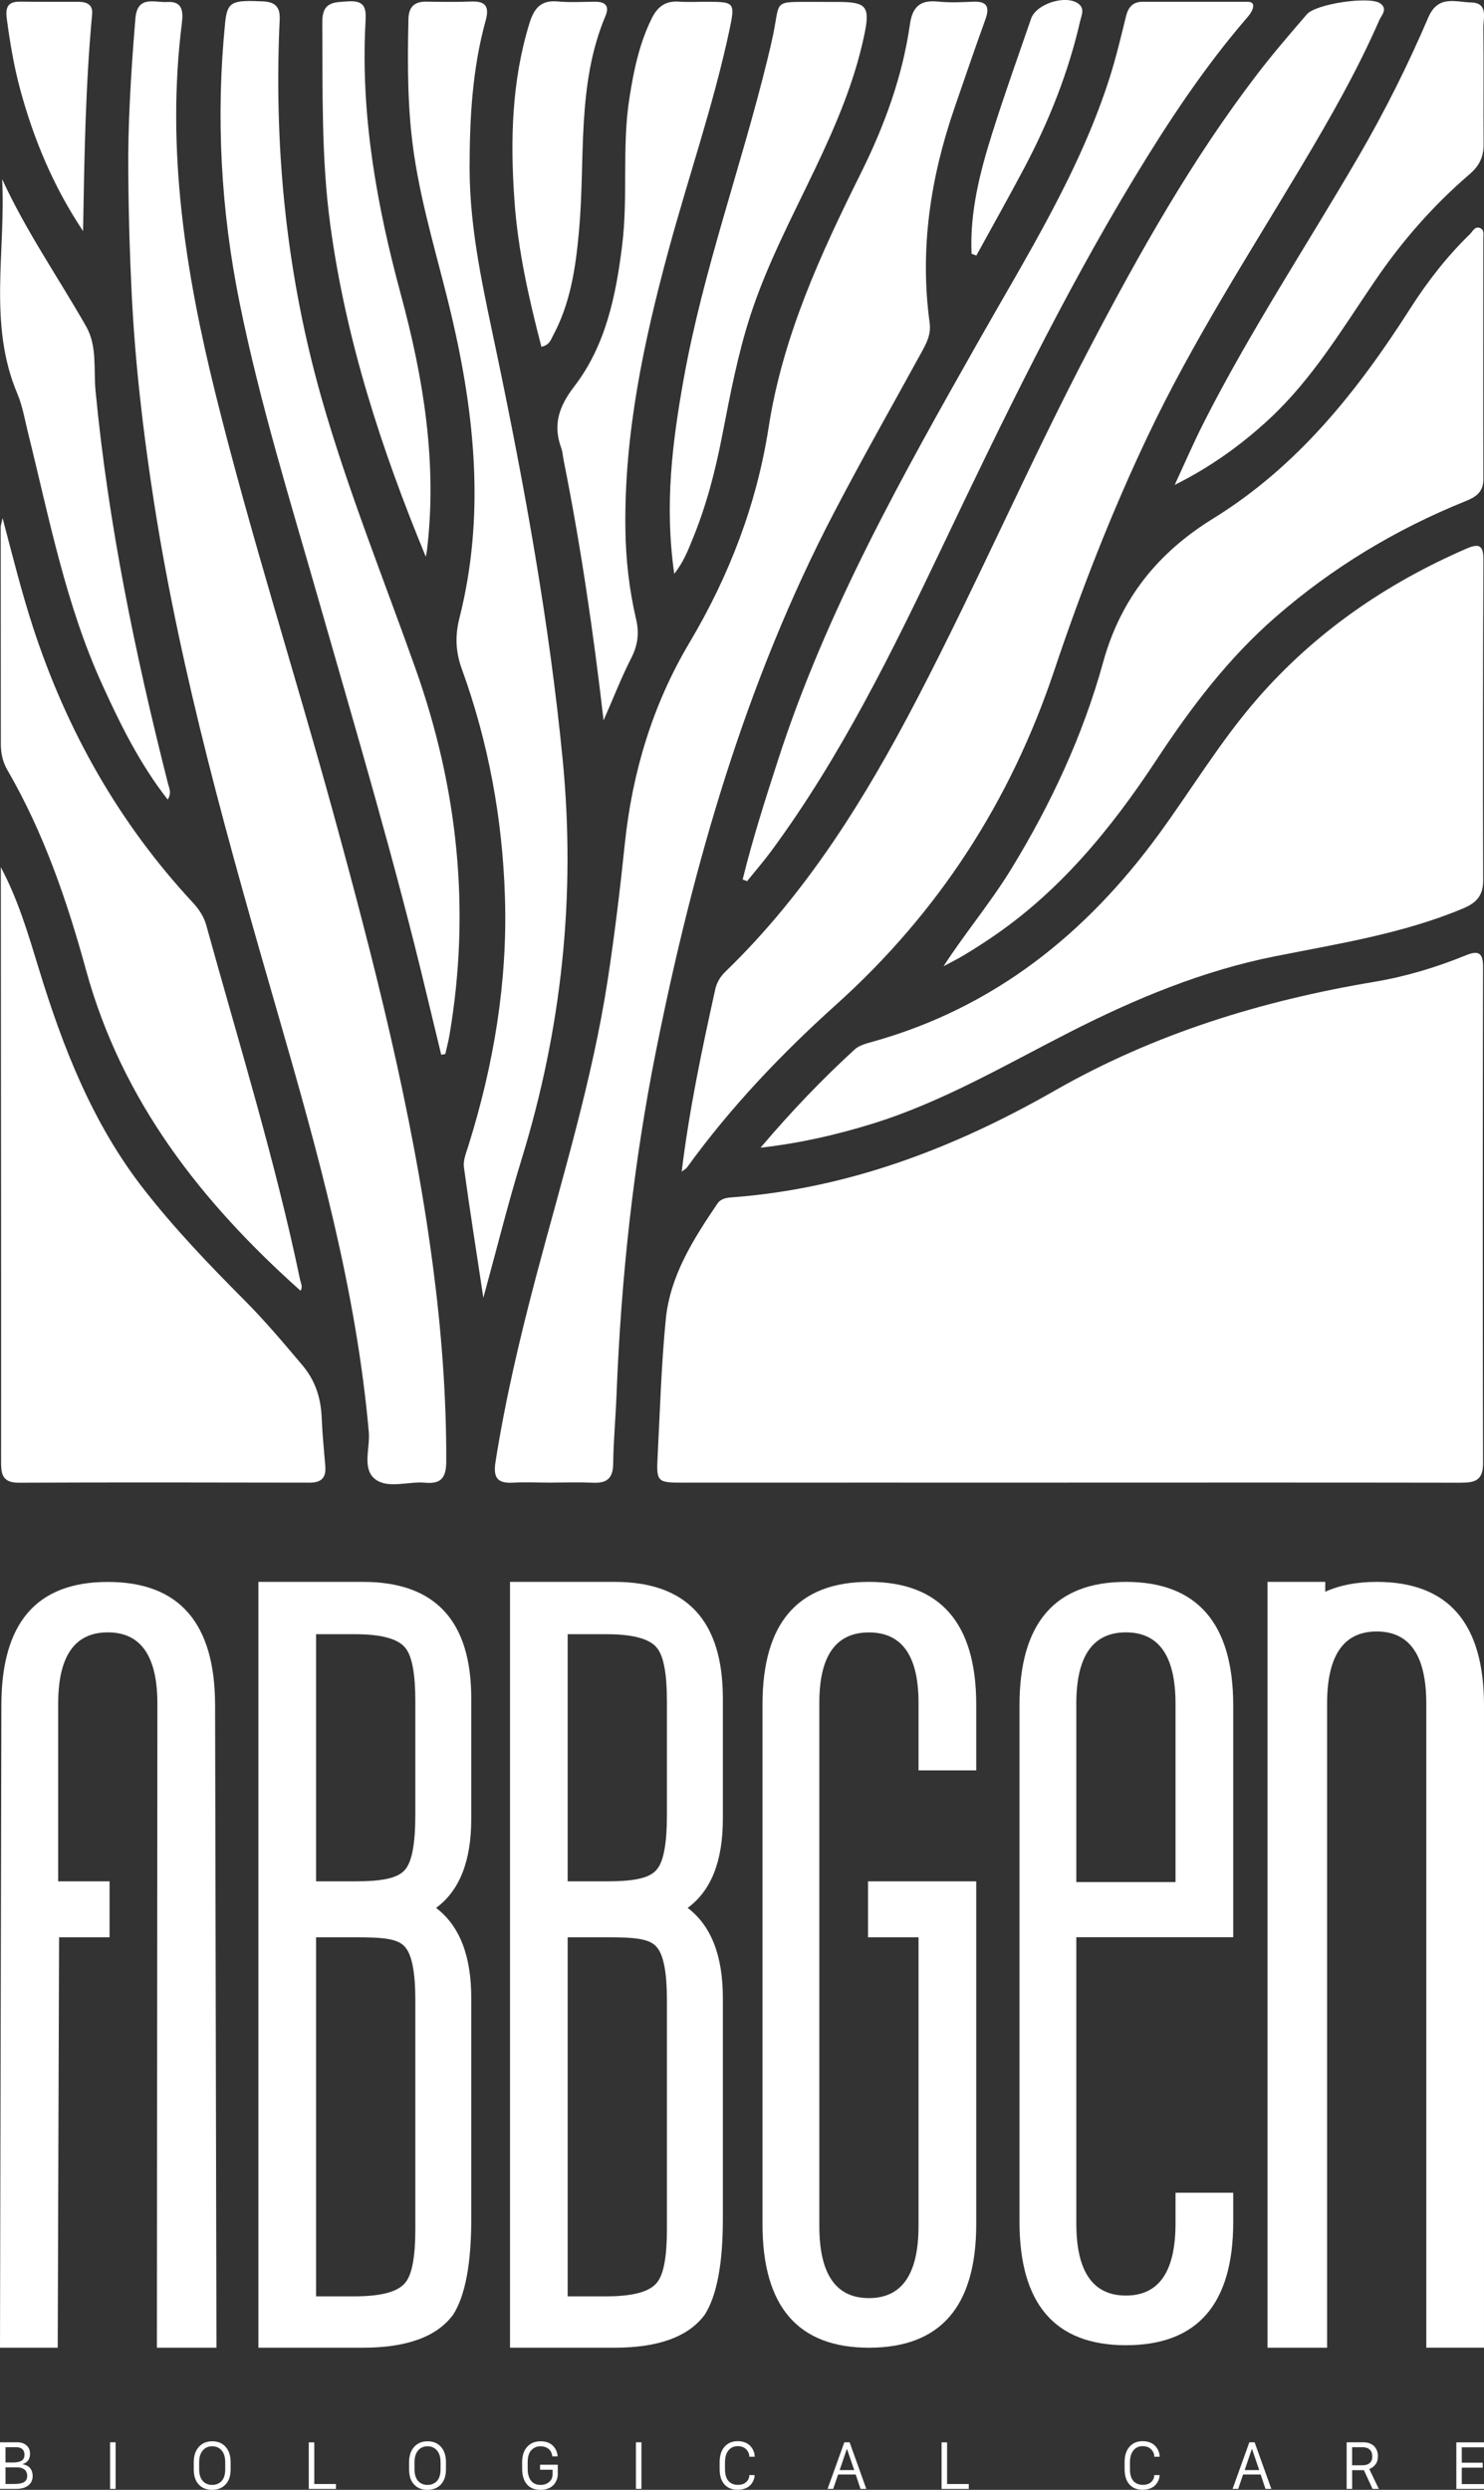
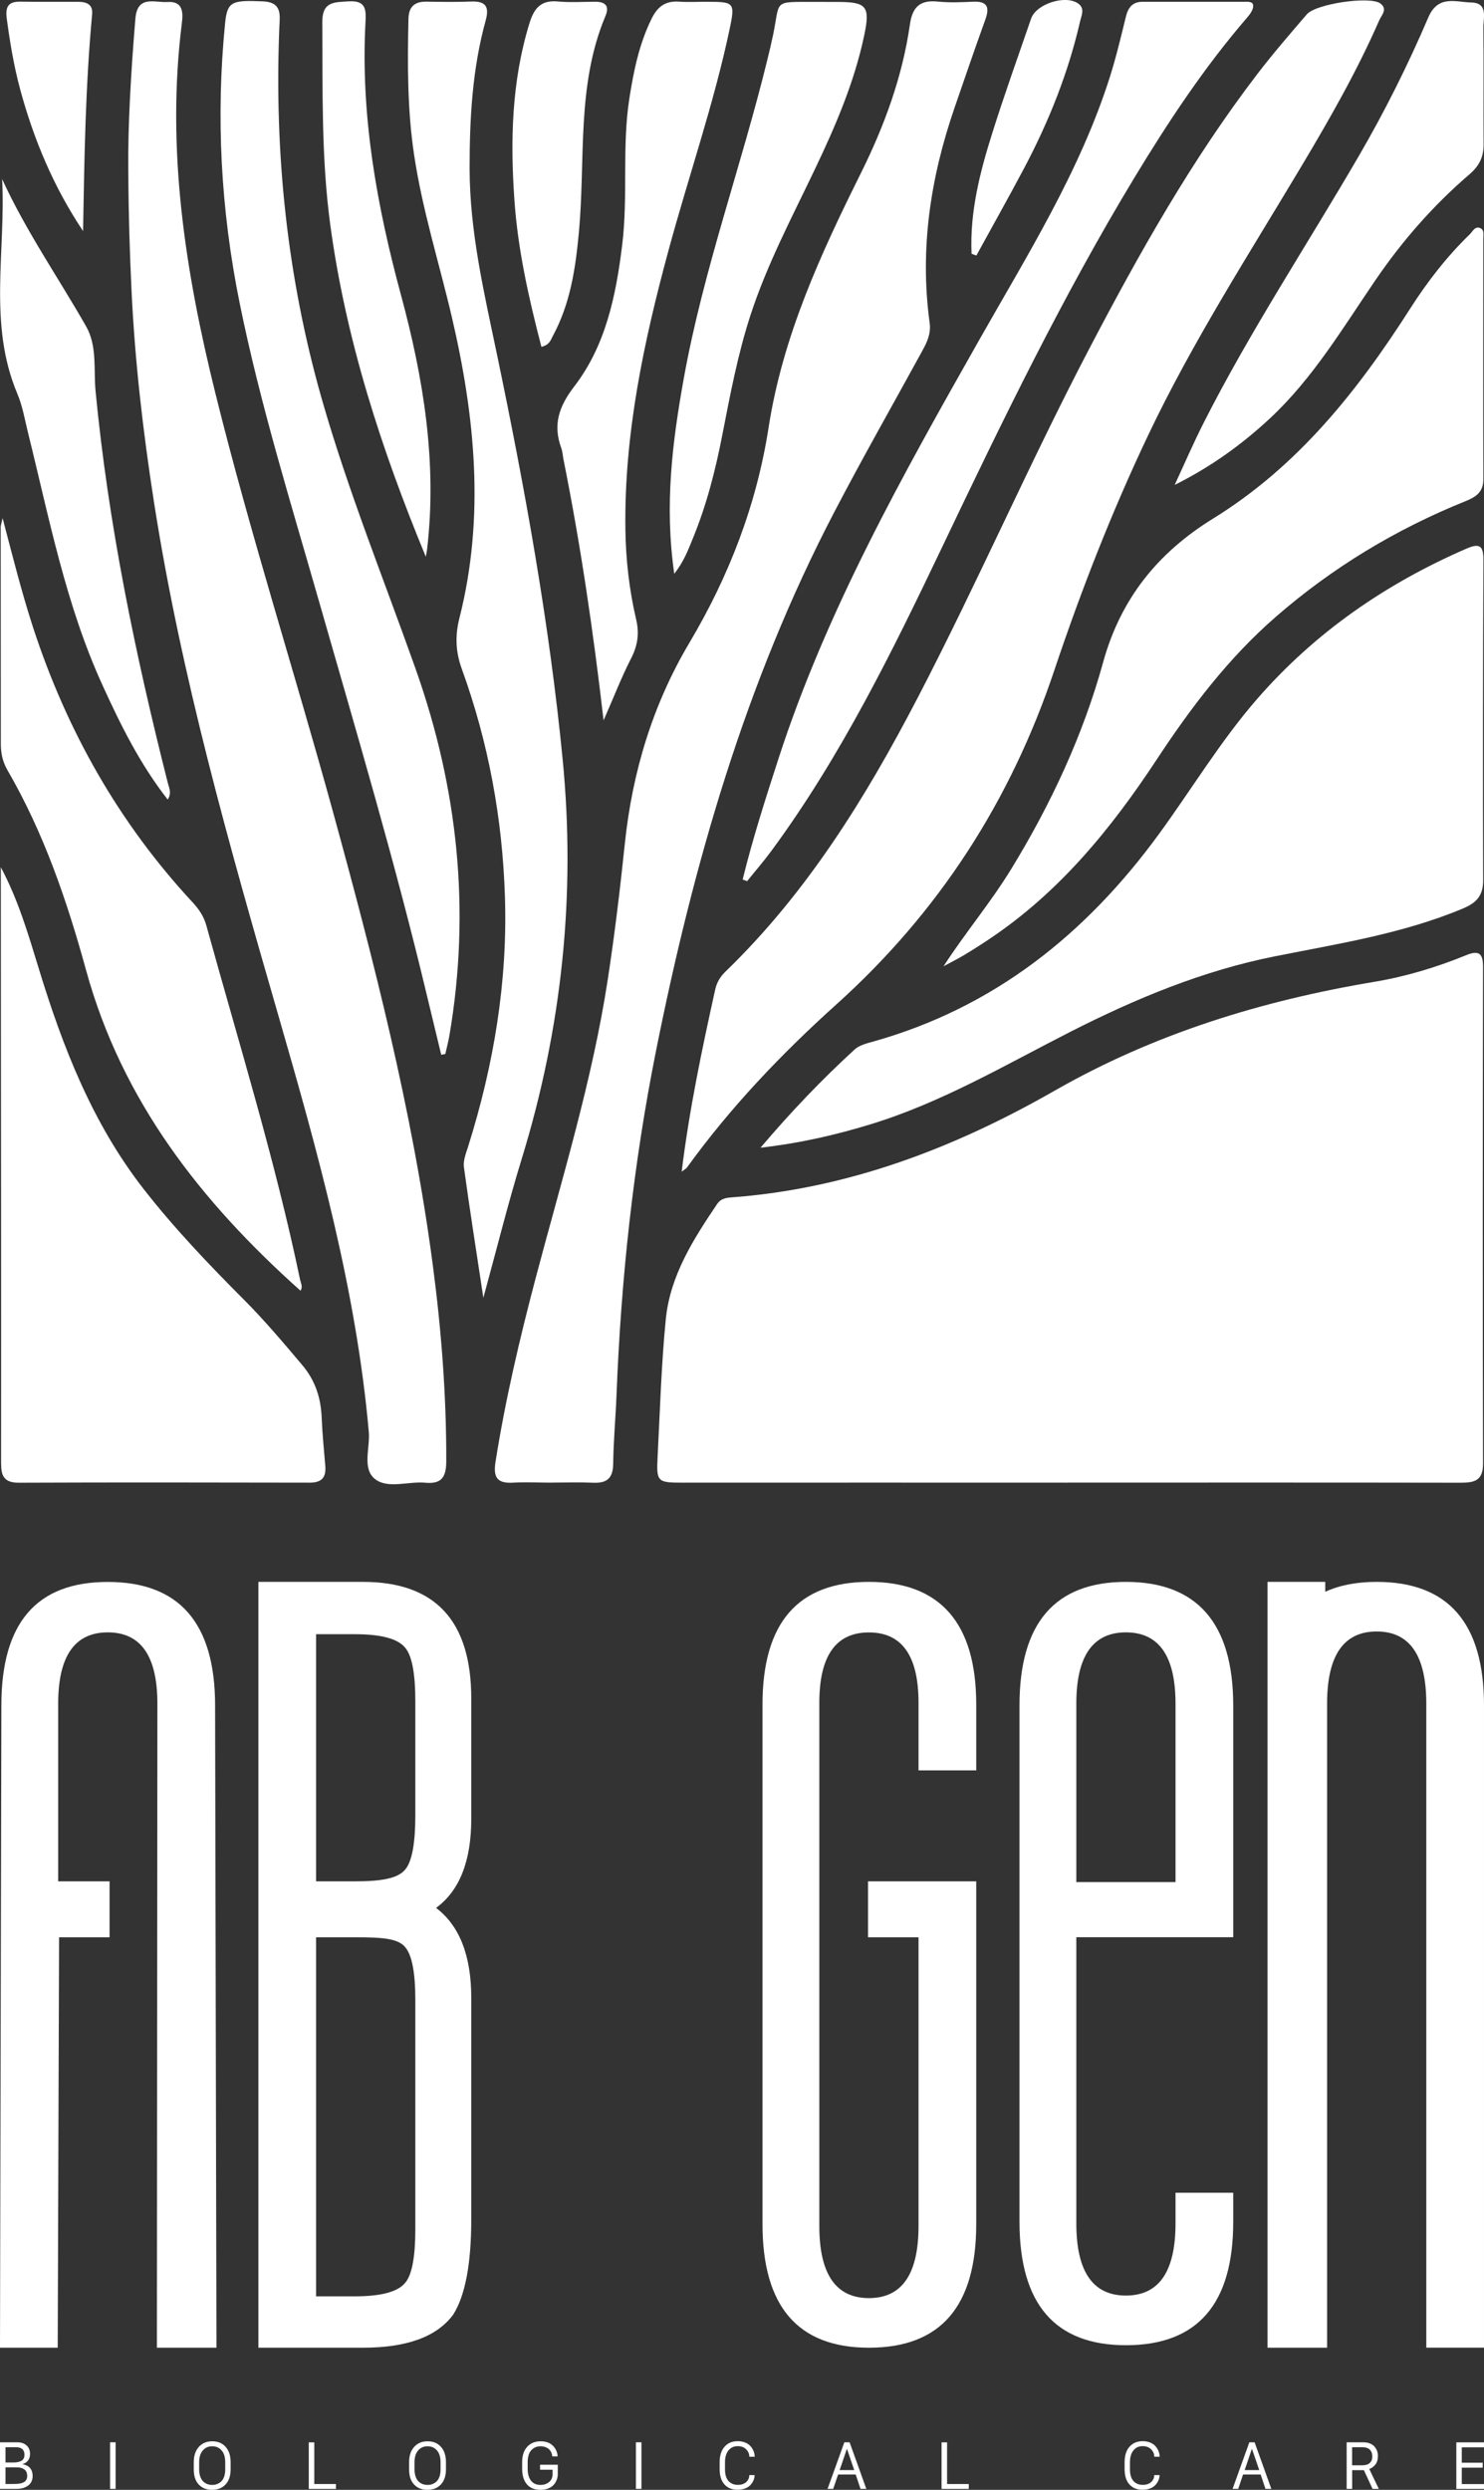
<svg xmlns="http://www.w3.org/2000/svg" id="Capa_1" version="1.1" viewBox="0 0 250.44 420.11">
  <rect x="0" y="0" width="250.44" height="420.11" fill="#333333" stroke="none" />
  <defs>
    <style>
      .st0 {
        fill: #fff;
      }
    </style>
  </defs>
  <g>
    <path class="st0" d="M0,419.95v-7.86h2.91c.65,0,1.17.17,1.56.52.4.35.6.82.6,1.42,0,.46-.11.83-.33,1.12s-.53.5-.92.62v.03c.27.04.52.12.73.23.22.11.4.25.53.42.14.17.25.37.32.58.07.22.11.46.11.72,0,.71-.25,1.25-.75,1.63s-1.16.57-1.99.57H0ZM.93,412.92v2.58h1.23c.67,0,1.17-.1,1.49-.31s.48-.54.48-1.01c0-.42-.13-.74-.38-.95-.25-.21-.58-.31-.98-.31H.93ZM.93,416.32v2.8h1.4c.28,0,.52-.01.73-.03.21-.02.41-.06.61-.12s.36-.13.49-.23.23-.22.31-.39c.08-.16.12-.36.12-.58,0-.48-.15-.84-.46-1.08-.31-.25-.72-.37-1.24-.37H.93Z" />
    <path class="st0" d="M19.51,419.95h-.93v-7.86h.93v7.86Z" />
    <path class="st0" d="M32.7,416.65v-1.18c0-1.1.28-1.97.85-2.6.56-.63,1.32-.95,2.27-.95s1.7.31,2.26.94.84,1.49.84,2.6v1.18c0,1.1-.28,1.95-.85,2.56s-1.33.91-2.28.91-1.71-.3-2.26-.91c-.56-.59-.83-1.45-.83-2.55ZM33.61,415.47v1.18c0,.44.06.83.17,1.17.11.34.27.62.47.83s.43.37.69.47c.26.11.55.16.87.16s.6-.05.87-.16c.26-.11.5-.26.7-.47s.36-.49.47-.83.16-.73.16-1.17v-1.18c0-.87-.2-1.54-.61-2.01s-.94-.7-1.59-.7-1.17.23-1.58.7-.62,1.14-.62,2.01Z" />
    <path class="st0" d="M56.7,419.12v.84h-4.59v-7.86h.93v7.03h3.66Z" />
    <path class="st0" d="M69.04,416.65v-1.18c0-1.1.28-1.97.85-2.6.56-.63,1.32-.95,2.27-.95s1.7.31,2.26.94.84,1.49.84,2.6v1.18c0,1.1-.28,1.95-.85,2.56s-1.33.91-2.28.91-1.71-.3-2.26-.91c-.56-.59-.83-1.45-.83-2.55ZM69.95,415.47v1.18c0,.44.06.83.17,1.17.11.34.27.62.47.83s.43.37.69.47c.26.11.55.16.87.16s.6-.05.87-.16c.26-.11.5-.26.7-.47s.36-.49.47-.83.16-.73.16-1.17v-1.18c0-.87-.2-1.54-.61-2.01s-.94-.7-1.59-.7-1.17.23-1.58.7-.62,1.14-.62,2.01Z" />
    <path class="st0" d="M94.11,414.47h-.9c-.07-.57-.29-1-.66-1.29-.37-.28-.81-.42-1.32-.42-.64,0-1.16.22-1.57.67-.41.44-.61,1.12-.61,2.02v1.1c0,.87.19,1.53.56,2.01s.9.72,1.6.72c.59,0,1.07-.16,1.46-.49s.58-.76.58-1.28v-.79h-2.11v-.84h2.99v1.63c0,.21-.03.43-.09.65s-.16.46-.3.7c-.14.24-.32.45-.54.63-.22.18-.5.33-.84.45s-.72.17-1.15.17c-1.01,0-1.77-.31-2.3-.94s-.79-1.5-.79-2.62v-1.1c0-1.11.28-1.98.85-2.6.56-.62,1.32-.93,2.27-.93.86,0,1.54.24,2.04.72.51.5.78,1.1.83,1.83Z" />
    <path class="st0" d="M108.25,419.95h-.93v-7.86h.93v7.86Z" />
    <path class="st0" d="M122.35,415.47v1.15c0,.89.19,1.55.58,1.99s.92.66,1.59.66c.61,0,1.08-.16,1.42-.48s.51-.71.51-1.17h.9c0,.28-.06.56-.17.84s-.28.55-.5.8-.52.46-.9.61-.81.23-1.3.23c-.94,0-1.68-.3-2.22-.9s-.81-1.46-.81-2.58v-1.19c0-1.11.28-1.98.83-2.6s1.29-.93,2.22-.93c.47,0,.88.08,1.26.23.37.15.67.36.9.62s.4.54.52.84.18.62.18.94h-.9c0-.47-.18-.89-.53-1.25s-.83-.54-1.43-.54c-.65,0-1.16.23-1.55.7s-.6,1.16-.6,2.03Z" />
    <path class="st0" d="M140.61,419.95h-.95l2.83-7.86h.89l2.82,7.86h-.98l-.81-2.42h-2.97l-.83,2.42ZM142.94,413.22h-.03l-1.21,3.56h2.46l-1.22-3.56Z" />
    <path class="st0" d="M163.49,419.12v.84h-4.59v-7.86h.93v7.03h3.66Z" />
    <path class="st0" d="M190.69,415.47v1.15c0,.89.19,1.55.58,1.99.38.44.92.66,1.59.66.61,0,1.08-.16,1.42-.48s.51-.71.51-1.17h.9c0,.28-.06.56-.17.84-.11.28-.28.55-.5.8s-.52.46-.9.61-.81.23-1.3.23c-.94,0-1.68-.3-2.22-.9s-.81-1.46-.81-2.58v-1.19c0-1.11.28-1.98.83-2.6s1.29-.93,2.22-.93c.47,0,.89.08,1.26.23s.67.36.9.62.4.54.52.84.18.62.18.94h-.9c0-.47-.18-.89-.53-1.25s-.83-.54-1.43-.54c-.65,0-1.16.23-1.55.7s-.6,1.16-.6,2.03Z" />
    <path class="st0" d="M208.96,419.95h-.95l2.83-7.86h.89l2.82,7.86h-.99l-.81-2.42h-2.97l-.82,2.42ZM211.29,413.22h-.03l-1.21,3.56h2.46l-1.22-3.56Z" />
    <path class="st0" d="M230.05,412.09c.42,0,.79.06,1.12.19s.59.3.78.52.34.46.44.73c.1.27.15.56.15.88,0,.59-.14,1.06-.42,1.42-.28.36-.63.62-1.04.77l1.61,3.35h-1.06l-1.46-3.16h-1.98v3.16h-.93v-7.86h2.79ZM228.18,415.97h1.72c.56,0,.98-.13,1.26-.39.29-.26.43-.62.43-1.1,0-.51-.15-.9-.44-1.16-.29-.27-.7-.4-1.21-.4h-1.76v3.05Z" />
    <path class="st0" d="M250.44,419.12v.84h-4.67v-7.86h4.67v.84h-3.75v2.59h3.53v.84h-3.53v2.77h3.75v-.02Z" />
  </g>
  <g>
    <path class="st0" d="M180.13,250.16c22.07,0,44.14-.02,66.2.02,2.34,0,3.96-.19,3.95-3.25-.07-27.93-.06-55.86,0-83.79.01-2.47-.86-2.79-2.93-1.94-4.97,2.03-10.11,3.57-15.39,4.46-19,3.18-37.13,8.74-53.96,18.36-16.95,9.69-34.9,16.57-54.61,18.02-.9.07-1.77.25-2.31,1.03-4.05,6-7.99,12.14-8.72,19.52-.76,7.7-.98,15.45-1.38,23.18-.22,4.27-.06,4.4,4.24,4.4,21.65,0,43.28-.02,64.91,0Z" />
    <path class="st0" d="M93.19,250.16c2.29,0,4.59-.08,6.88.02,2.32.11,3.38-.72,3.41-3.18.05-3.92.42-7.84.57-11.76.76-19.43,2.82-38.7,6.63-57.78,6.31-31.58,15.12-62.34,30.11-91.05,4.79-9.19,9.93-18.2,14.9-27.29.78-1.44,1.44-2.82,1.2-4.63-1.71-12.47.14-24.55,4.22-36.37,1.71-4.95,3.4-9.91,5.18-14.83.76-2.1.31-3.11-2.08-3-1.96.09-3.95.18-5.9-.02-2.98-.31-4.32.83-4.75,3.83-1.26,8.83-4.31,17.13-8.26,25.08-6.82,13.71-13.2,27.55-15.58,42.89-2.01,12.98-6.63,25.03-13.35,36.34-6.23,10.48-9.67,21.88-10.93,34-.79,7.59-1.7,15.17-2.85,22.71-2.62,17.19-7.77,33.79-12.2,50.56-2.7,10.24-5.12,20.53-6.77,31-.42,2.66.33,3.65,3,3.49,2.19-.12,4.38,0,6.57,0Z" />
    <path class="st0" d="M128.35,193.65c6.72-.77,12.75-2.16,18.7-3.99,11.89-3.65,22.56-9.95,33.54-15.54,11.05-5.62,22.38-10.34,34.61-12.77,10.7-2.13,21.52-3.8,31.69-8.06,2.33-.97,3.42-2.21,3.41-4.82-.06-18-.04-36.01.04-54.02.01-2.44-.71-2.81-2.86-1.88-13.62,5.91-25.56,14.14-35.34,25.38-6.18,7.11-11.02,15.19-16.55,22.77-12.33,16.89-27.89,29.35-48.36,35.06-1.04.29-2.22.59-2.98,1.28-5.54,5.07-10.72,10.48-15.9,16.59Z" />
    <path class="st0" d="M21.65,28.88c.05,8,.26,13.98.54,19.98.56,12.01,1.94,23.91,3.78,35.76,4.59,29.5,12.75,58.15,21.02,86.77,6.66,23.07,13.12,46.18,15.25,70.24.24,2.73-1.23,6.31,1.18,8.03,2.17,1.55,5.53.26,8.34.52,2.77.26,3.54-.96,3.55-3.6.03-11.15-.83-22.24-2.29-33.27-3.44-26.02-9.97-51.37-16.91-76.63-6.45-23.46-13.89-46.64-19.75-70.27-5.09-20.53-8.34-41.24-5.67-62.49.23-1.84.2-3.75-2.43-3.58-2.13.14-5.07-1.22-5.41,2.78-.77,9.24-1.29,18.49-1.2,25.76Z" />
    <path class="st0" d="M115.04,197.7c.44-.35.74-.49.91-.73,7.32-10.13,15.92-19.15,25.17-27.47,17.31-15.57,29.41-34.34,36.78-56.32,4.54-13.55,9.73-26.85,15.88-39.78,7.51-15.8,16.97-30.47,25.91-45.45,4.75-7.96,9.35-16.01,13.07-24.52.38-.88,1.51-1.91.15-2.87-1.78-1.24-10.83.07-12.37,1.86-2.84,3.3-5.7,6.61-8.35,10.07-11.05,14.43-19.92,30.21-28.32,46.26-10.17,19.43-18.9,39.57-29.02,59.02-8.73,16.78-18.63,32.83-32.39,46.14-.88.85-1.48,1.8-1.76,3.05-2.23,10.09-4.37,20.2-5.66,30.74Z" />
    <path class="st0" d="M.14,146.31v2.51c0,18.21.03,36.42.04,54.62,0,14.28.02,28.57,0,42.85,0,2.1-.03,3.9,2.96,3.89,16.37-.07,32.75-.04,49.12-.01,2,0,2.79-.85,2.64-2.77-.22-2.71-.5-5.43-.61-8.14-.13-3.38-1.07-6.33-3.32-8.98-3.17-3.75-6.33-7.5-9.8-10.98-5.93-5.95-11.74-12.02-16.91-18.65-8.67-11.11-13.68-23.99-17.74-37.3-1.77-5.78-3.47-11.58-6.39-17.04Z" />
    <path class="st0" d="M159.23,163.04c1.14-.62,2.31-1.19,3.42-1.86,1.41-.84,2.79-1.72,4.15-2.63,11.87-7.89,20.66-18.63,28.41-30.4,5.77-8.76,12.08-17.1,20.07-24.05,9.57-8.33,20.25-14.78,32-19.52,1.7-.68,3.06-1.49,3.05-3.71-.04-13.53-.01-27.06-.01-40.58,0-.62.21-1.45-.47-1.78-.92-.44-1.3.52-1.81,1.02-3.86,3.75-7.14,7.97-10.02,12.48-8.88,13.91-18.97,26.65-33.3,35.49-9.24,5.7-15.58,13.43-18.56,24.26-3.4,12.32-8.81,23.93-15.52,34.89-3.48,5.68-7.76,10.75-11.41,16.39Z" />
    <path class="st0" d="M81.57,218.98c2.27-8.27,4.15-15.88,6.45-23.36,6.79-22.07,9.18-44.5,6.93-67.52-2.25-23.05-6.38-45.76-11.1-68.39-2.16-10.34-4.59-20.64-4.6-31.33,0-8.44.46-16.79,2.72-24.95.64-2.33-.03-3.26-2.45-3.17-2.51.1-5.02.06-7.54.02-2.02-.03-3.01.86-3.05,2.92-.17,7.64-.19,15.25.94,22.84,1.38,9.31,4.23,18.27,6.37,27.4,3.94,16.85,5.61,33.78,1.3,50.82-.76,2.99-.66,5.71.39,8.6,4.5,12.4,6.86,25.25,7.28,38.41.47,14.41-1.89,28.45-6.21,42.19-.36,1.13-.86,2.37-.71,3.48.97,7.12,2.1,14.21,3.28,22.04Z" />
    <path class="st0" d="M74.46,177.97c.23-.04.46-.09.69-.13.24-1.06.52-2.11.7-3.17,3.6-21.12,1.42-41.69-5.72-61.83-5.36-15.11-11.38-29.99-15.8-45.43-5.87-20.54-8.05-41.49-7.19-62.79.08-2,.55-4.25-2.78-4.39-5.21-.23-6.01.01-6.37,3.66-1.58,15.84-.72,31.56,2.44,47.18,3.47,17.13,8.66,33.8,13.46,50.58,6.27,21.92,12.77,43.77,18.07,65.95.84,3.46,1.67,6.91,2.5,10.37Z" />
    <path class="st0" d="M50.71,217.78c.44-.63.06-1.25-.07-1.86-4.21-20.2-10.33-39.9-15.82-59.77-.42-1.52-1.25-2.75-2.31-3.89-12.46-13.42-21.23-28.97-26.91-46.33-1.92-5.89-3.42-11.89-5.16-18.5-.21.94-.32,1.21-.32,1.48,0,12.22.02,24.44.02,36.66,0,1.56.33,3.02,1.12,4.38,6.13,10.57,10.05,22.04,13.26,33.73,6.06,22.1,19.47,39.17,36.19,54.1Z" />
    <path class="st0" d="M125.33,148.4c.25.09.5.19.75.28,1.36-1.69,2.78-3.32,4.07-5.07,11.78-15.99,20.46-33.72,28.97-51.56,10.05-21.07,20.23-42.09,32.34-62.1,5.71-9.43,11.79-18.62,19.02-27,.48-.55,1.02-1.31,1.01-1.97-.01-.79-.97-.68-1.59-.68-5.68-.01-11.36.01-17.04,0-1.74,0-2.48.96-2.86,2.54-.83,3.39-1.64,6.79-2.69,10.12-5.06,15.95-13.93,30.05-22.09,44.46-12.91,22.81-25.76,45.62-33.88,70.7-2.18,6.73-4.33,13.44-6.01,20.28Z" />
    <path class="st0" d="M101.86,121.55c1.76-4.01,3.04-7.33,4.66-10.49,1.11-2.17,1.39-4.21.83-6.57-1.17-5-1.74-10.09-1.81-15.22-.21-16.07,3.1-31.6,7.27-46.99,3.36-12.41,7.6-24.58,10.28-37.17,1.01-4.76.87-4.79-3.88-4.81-1.53,0-3.06.09-4.58-.02-2.26-.16-3.62.77-4.63,2.8-2.12,4.27-3.05,8.82-3.78,13.47-1.29,8.22-.2,16.54-1.22,24.79-1.05,8.55-2.77,16.93-8.08,23.85-2.63,3.43-3.64,6.49-2.19,10.45.22.61.24,1.28.37,1.92,2.86,14.28,4.99,28.69,6.76,43.99Z" />
    <path class="st0" d="M198.24,81.82c6.07-3.02,11.32-6.8,16.09-11.24,7.27-6.78,12.3-15.28,17.83-23.37,4.52-6.62,9.76-12.59,15.83-17.8,1.65-1.41,2.4-2.94,2.38-5.07-.05-6.55.04-13.09-.04-19.64-.02-1.66.87-4.22-2.06-4.28-2.59-.06-5.58-1.33-7.23,2.52-3.43,8.02-7.34,15.84-11.73,23.39-8.72,14.99-18.3,29.48-26.16,44.97-1.75,3.45-3.28,7.01-4.91,10.52Z" />
    <path class="st0" d="M113.79,96.82c1.66-2.15,2.31-3.97,3.05-5.76,2.35-5.67,3.87-11.57,5.04-17.58,1.34-6.85,2.62-13.71,4.79-20.36,2.79-8.54,6.98-16.45,10.83-24.52,3.48-7.29,6.68-14.7,8.35-22.66,1.03-4.88.39-5.61-4.46-5.61-1.31,0-2.62-.01-3.93-.01-7.18.02-5.74-.39-7.01,5.65-.29,1.39-.62,2.77-.96,4.14-4.4,18-10.81,35.48-14.1,53.77-1.91,10.64-3.28,21.31-1.6,32.94Z" />
    <path class="st0" d="M28.3,134.91c.72-1.12.24-1.93.04-2.73-5.52-21.79-10.06-43.74-12.21-66.16-.35-3.65.3-7.61-1.58-10.92C9.84,46.83,4.38,38.99.36,30.22c.65,12.15-2.41,24.45,2.57,36.22.88,2.09,1.26,4.4,1.81,6.62,3.57,14.38,6.35,28.99,12.57,42.58,3.05,6.7,6.32,13.3,10.99,19.27Z" />
    <path class="st0" d="M71.86,93.94c.07-.41.16-.81.21-1.22,1.73-14.65-.61-28.95-4.41-42.98-4.07-15.05-6.8-30.18-5.99-45.82.11-2.13.23-3.9-2.87-3.69-2.48.16-4.43.04-4.41,3.54.08,11.44-.19,22.87,1.36,34.26,2.63,19.35,8.6,37.75,16.11,55.91Z" />
    <path class="st0" d="M91.37,58.52c1.4-.33,1.56-1.16,1.91-1.8,2.98-5.49,3.86-11.49,4.42-17.6,1.13-12.19-.45-24.71,4.48-36.43.73-1.74-.08-2.41-1.8-2.4-2.07.02-4.16.15-6.21-.04-2.86-.27-4.03,1.11-4.82,3.68-3.01,9.76-3.24,19.77-2.54,29.78.57,8.35,2.41,16.55,4.56,24.81Z" />
    <path class="st0" d="M14.02,38.99c.21-12.3.4-24.47,1.53-36.61.15-1.61-.92-2.06-2.28-2.07-3.27-.02-6.54.02-9.81-.03-2.07-.03-2.58.86-2.32,2.85.54,4,1.19,7.96,2.24,11.86,2.3,8.53,5.68,16.59,10.64,24Z" />
    <path class="st0" d="M163.96,42.81c.27.1.54.21.81.31,2.71-4.95,5.48-9.86,8.12-14.85,4.14-7.84,7.41-16.03,9.39-24.69.23-.99.86-2.16-.35-3-2.15-1.5-7.07.08-7.92,2.56-2.2,6.39-4.49,12.76-6.52,19.21-2.11,6.66-3.84,13.41-3.53,20.46Z" />
  </g>
  <path class="st0" d="M76.48,390.55c-2.74,3.72-7.81,5.58-15.22,5.58h-17.65v-129.22h17.65c12.18,0,18.27,6.56,18.27,19.68v20.3c0,7.13-1.98,12.14-5.94,15.03,3.96,3,5.94,8.06,5.94,15.18v37.34c0,7.54-1.02,12.91-3.05,16.11ZM70.09,287.05c0-4.65-.56-7.64-1.68-8.99-1.22-1.55-4.06-2.32-8.52-2.32h-6.55v41.7h6.55c4.46,0,7.3-.48,8.52-2.03,1.12-1.34,1.68-4.39,1.68-9.14v-19.22ZM70.09,337.41c0-4.54-.56-7.49-1.68-8.83-1.22-1.55-4.06-1.7-8.52-1.7h-6.55v60.58h6.55c4.46,0,7.3-.77,8.52-2.32,1.12-1.34,1.68-4.34,1.68-8.99v-38.74Z" />
-   <path class="st0" d="M118.94,390.55c-2.74,3.72-7.81,5.58-15.22,5.58h-17.65v-129.22h17.65c12.18,0,18.27,6.56,18.27,19.68v20.3c0,7.13-1.98,12.14-5.94,15.03,3.96,3,5.94,8.06,5.94,15.18v37.34c0,7.54-1.02,12.91-3.05,16.11ZM112.55,287.05c0-4.65-.56-7.64-1.68-8.99-1.22-1.55-4.06-2.32-8.52-2.32h-6.55v41.7h6.55c4.46,0,7.3-.48,8.52-2.03,1.12-1.34,1.68-4.39,1.68-9.14v-19.22ZM112.55,337.41c0-4.54-.56-7.49-1.68-8.83-1.22-1.55-4.06-1.7-8.52-1.7h-6.55v60.58h6.55c4.46,0,7.3-.77,8.52-2.32,1.12-1.34,1.68-4.34,1.68-8.99v-38.74Z" />
  <path class="st0" d="M146.64,396.13c-11.97,0-17.96-6.95-17.96-20.85v-87.67c0-13.8,5.99-20.7,17.96-20.7s18.11,6.9,18.11,20.7v11.11h-9.74v-11.41c0-7.91-2.79-11.87-8.37-11.87s-8.37,3.96-8.37,11.87v88.28c0,8.12,2.79,12.17,8.37,12.17s8.37-4.06,8.37-12.17v-48.71h-8.52v-9.44h18.26v57.84c0,13.9-6.04,20.85-18.11,20.85Z" />
  <path class="st0" d="M190.01,395.71c-11.97,0-17.96-6.95-17.96-20.85v-87.1c0-13.9,5.99-20.85,17.96-20.85s18.11,6.95,18.11,20.85v39.11h-26.48v48.29c0,8.12,2.79,12.17,8.37,12.17s8.37-4.06,8.37-12.17v-5.18h9.74v4.87c.01,13.91-6.03,20.86-18.11,20.86ZM181.64,317.56h16.74v-30.1c0-8.02-2.79-12.03-8.37-12.03s-8.37,4.01-8.37,12.03v30.1Z" />
  <path class="st0" d="M240.7,396.13v-108.67c0-8.12-2.79-12.18-8.37-12.18s-8.37,4.06-8.37,12.18v108.67h-10.05v-129.22h9.74v1.67c2.43-1.11,5.33-1.67,8.68-1.67,12.07,0,18.11,6.95,18.11,20.85v108.36h-9.74Z" />
  <path class="st0" d="M26.48,396.13h10.05l-.23-108.36c0-13.9-6.04-20.85-18.11-20.85S.23,273.87.23,287.77L0,396.13h9.74l.23-69.25h8.52v-9.44h-8.67v-29.98c0-8.02,2.79-12.03,8.37-12.03s8.37,4.01,8.37,12.03l-.08,108.67Z" />
</svg>